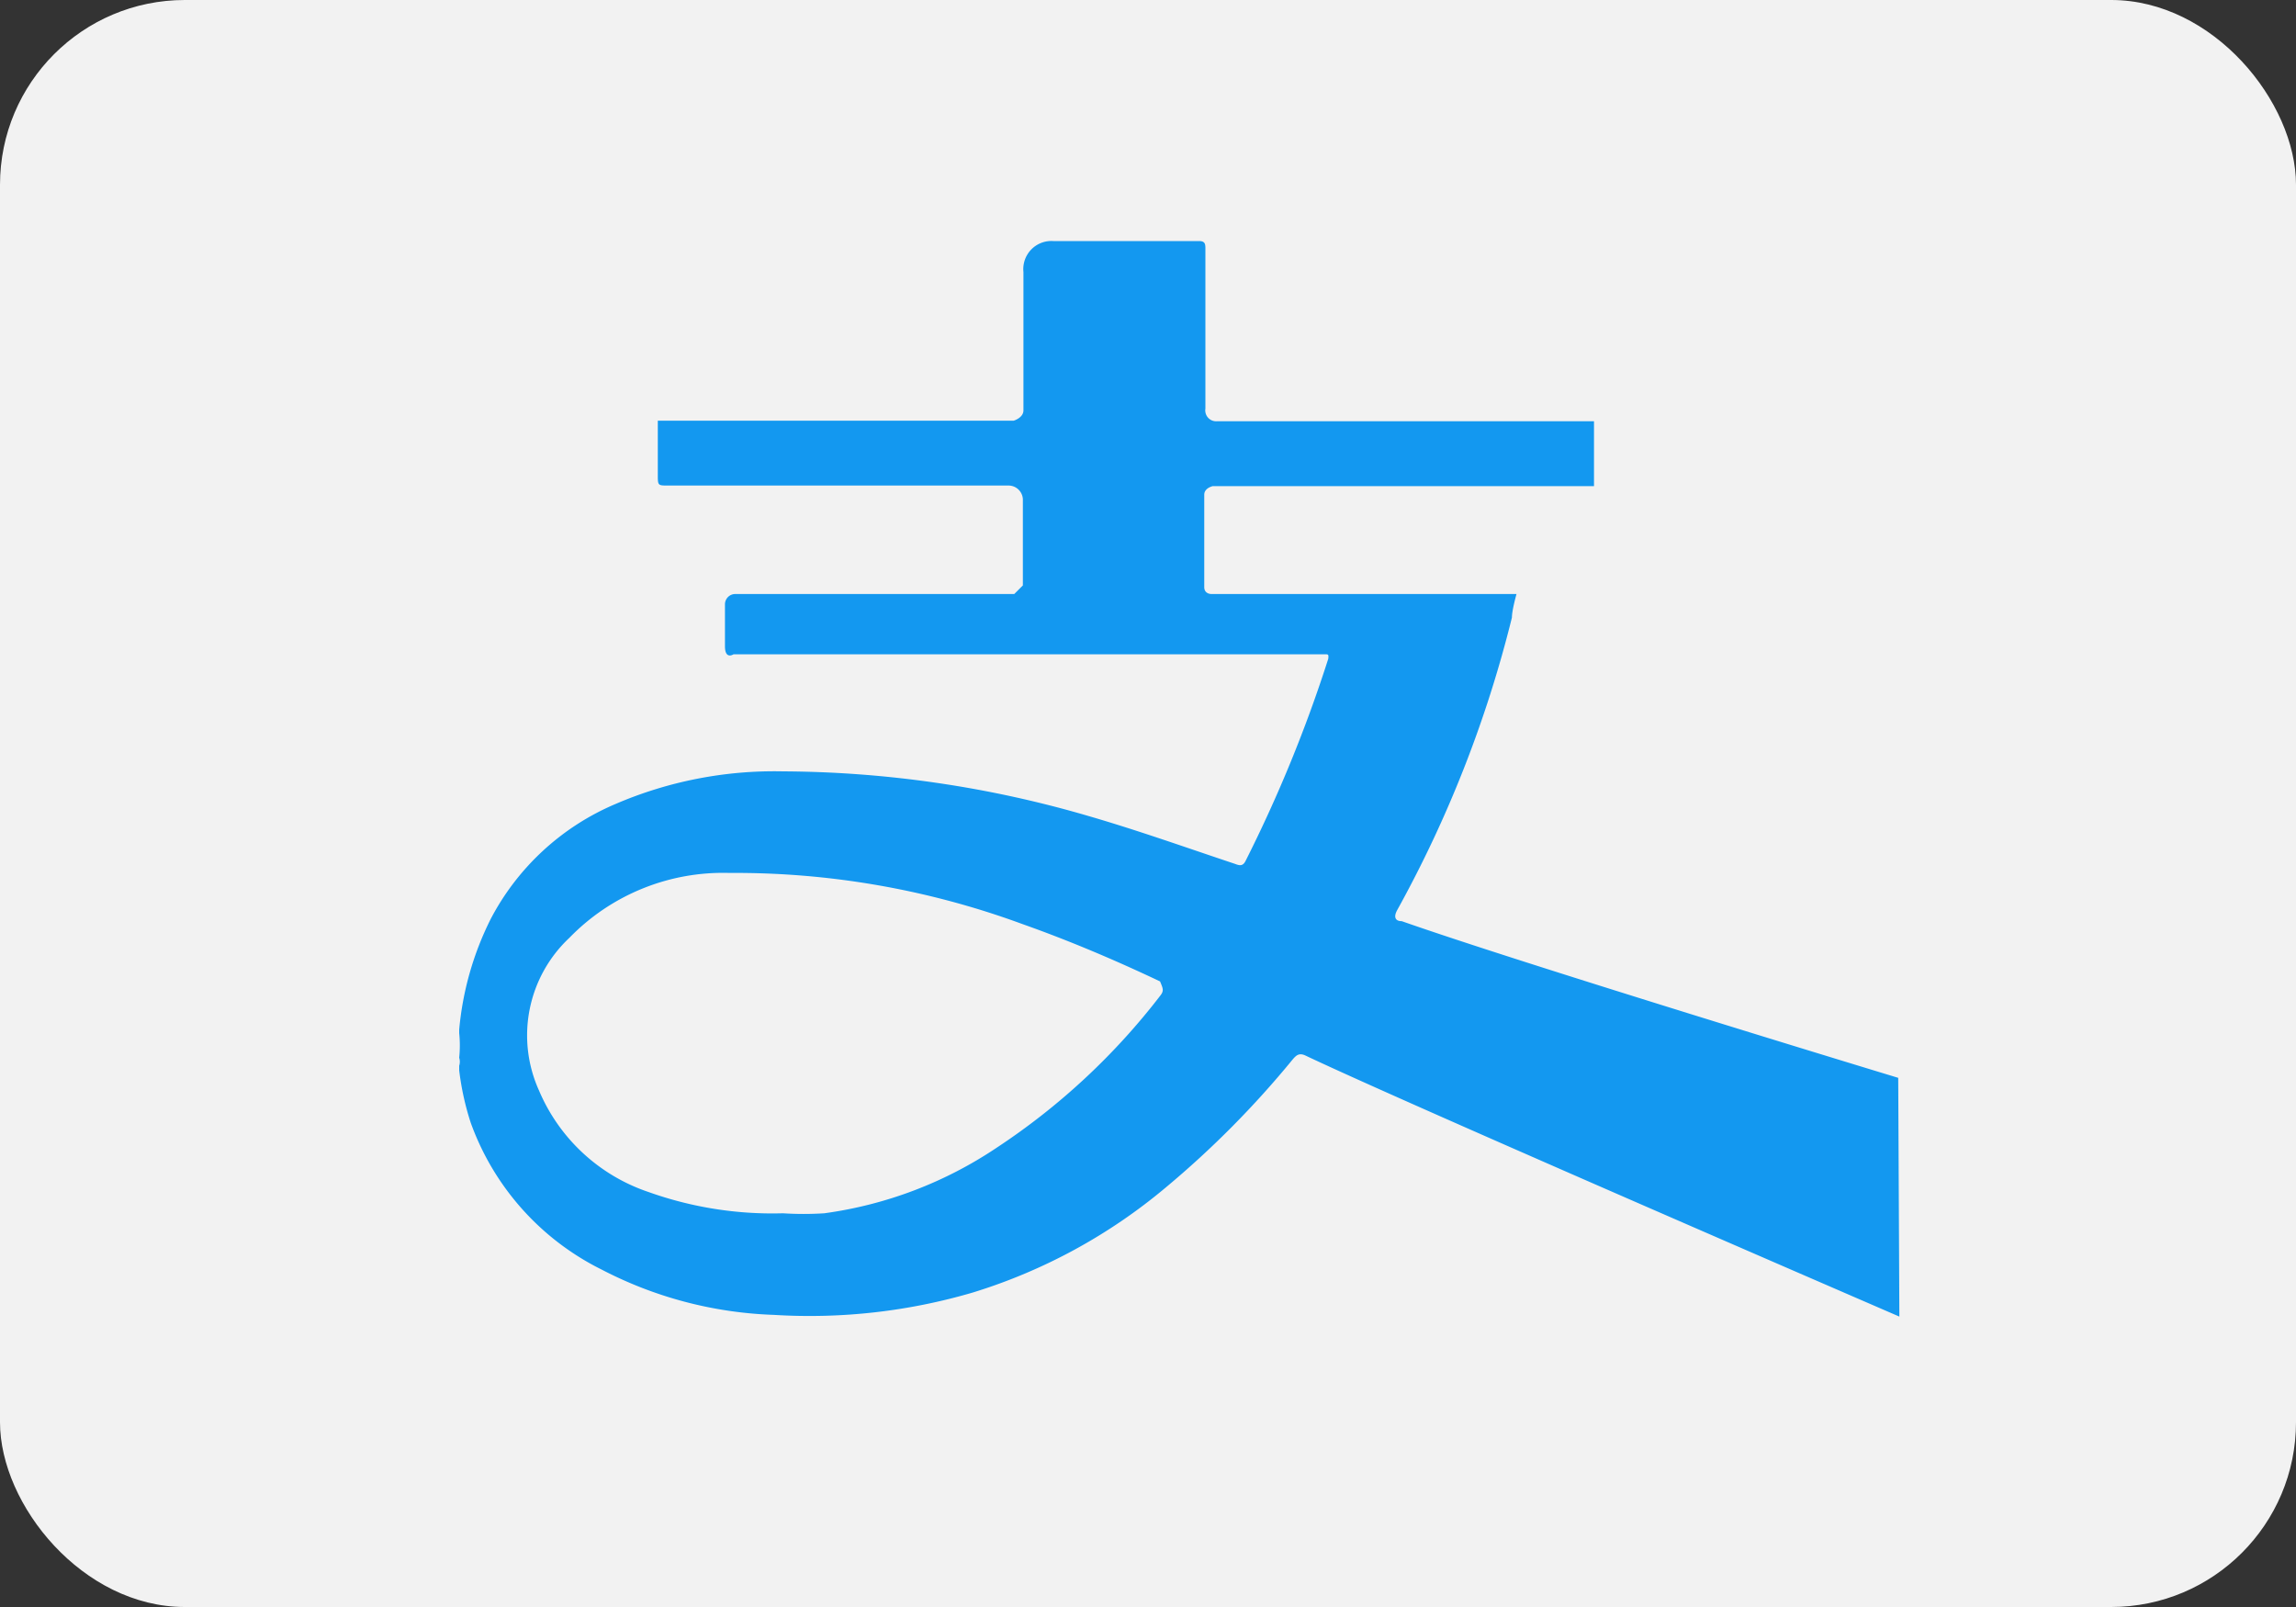
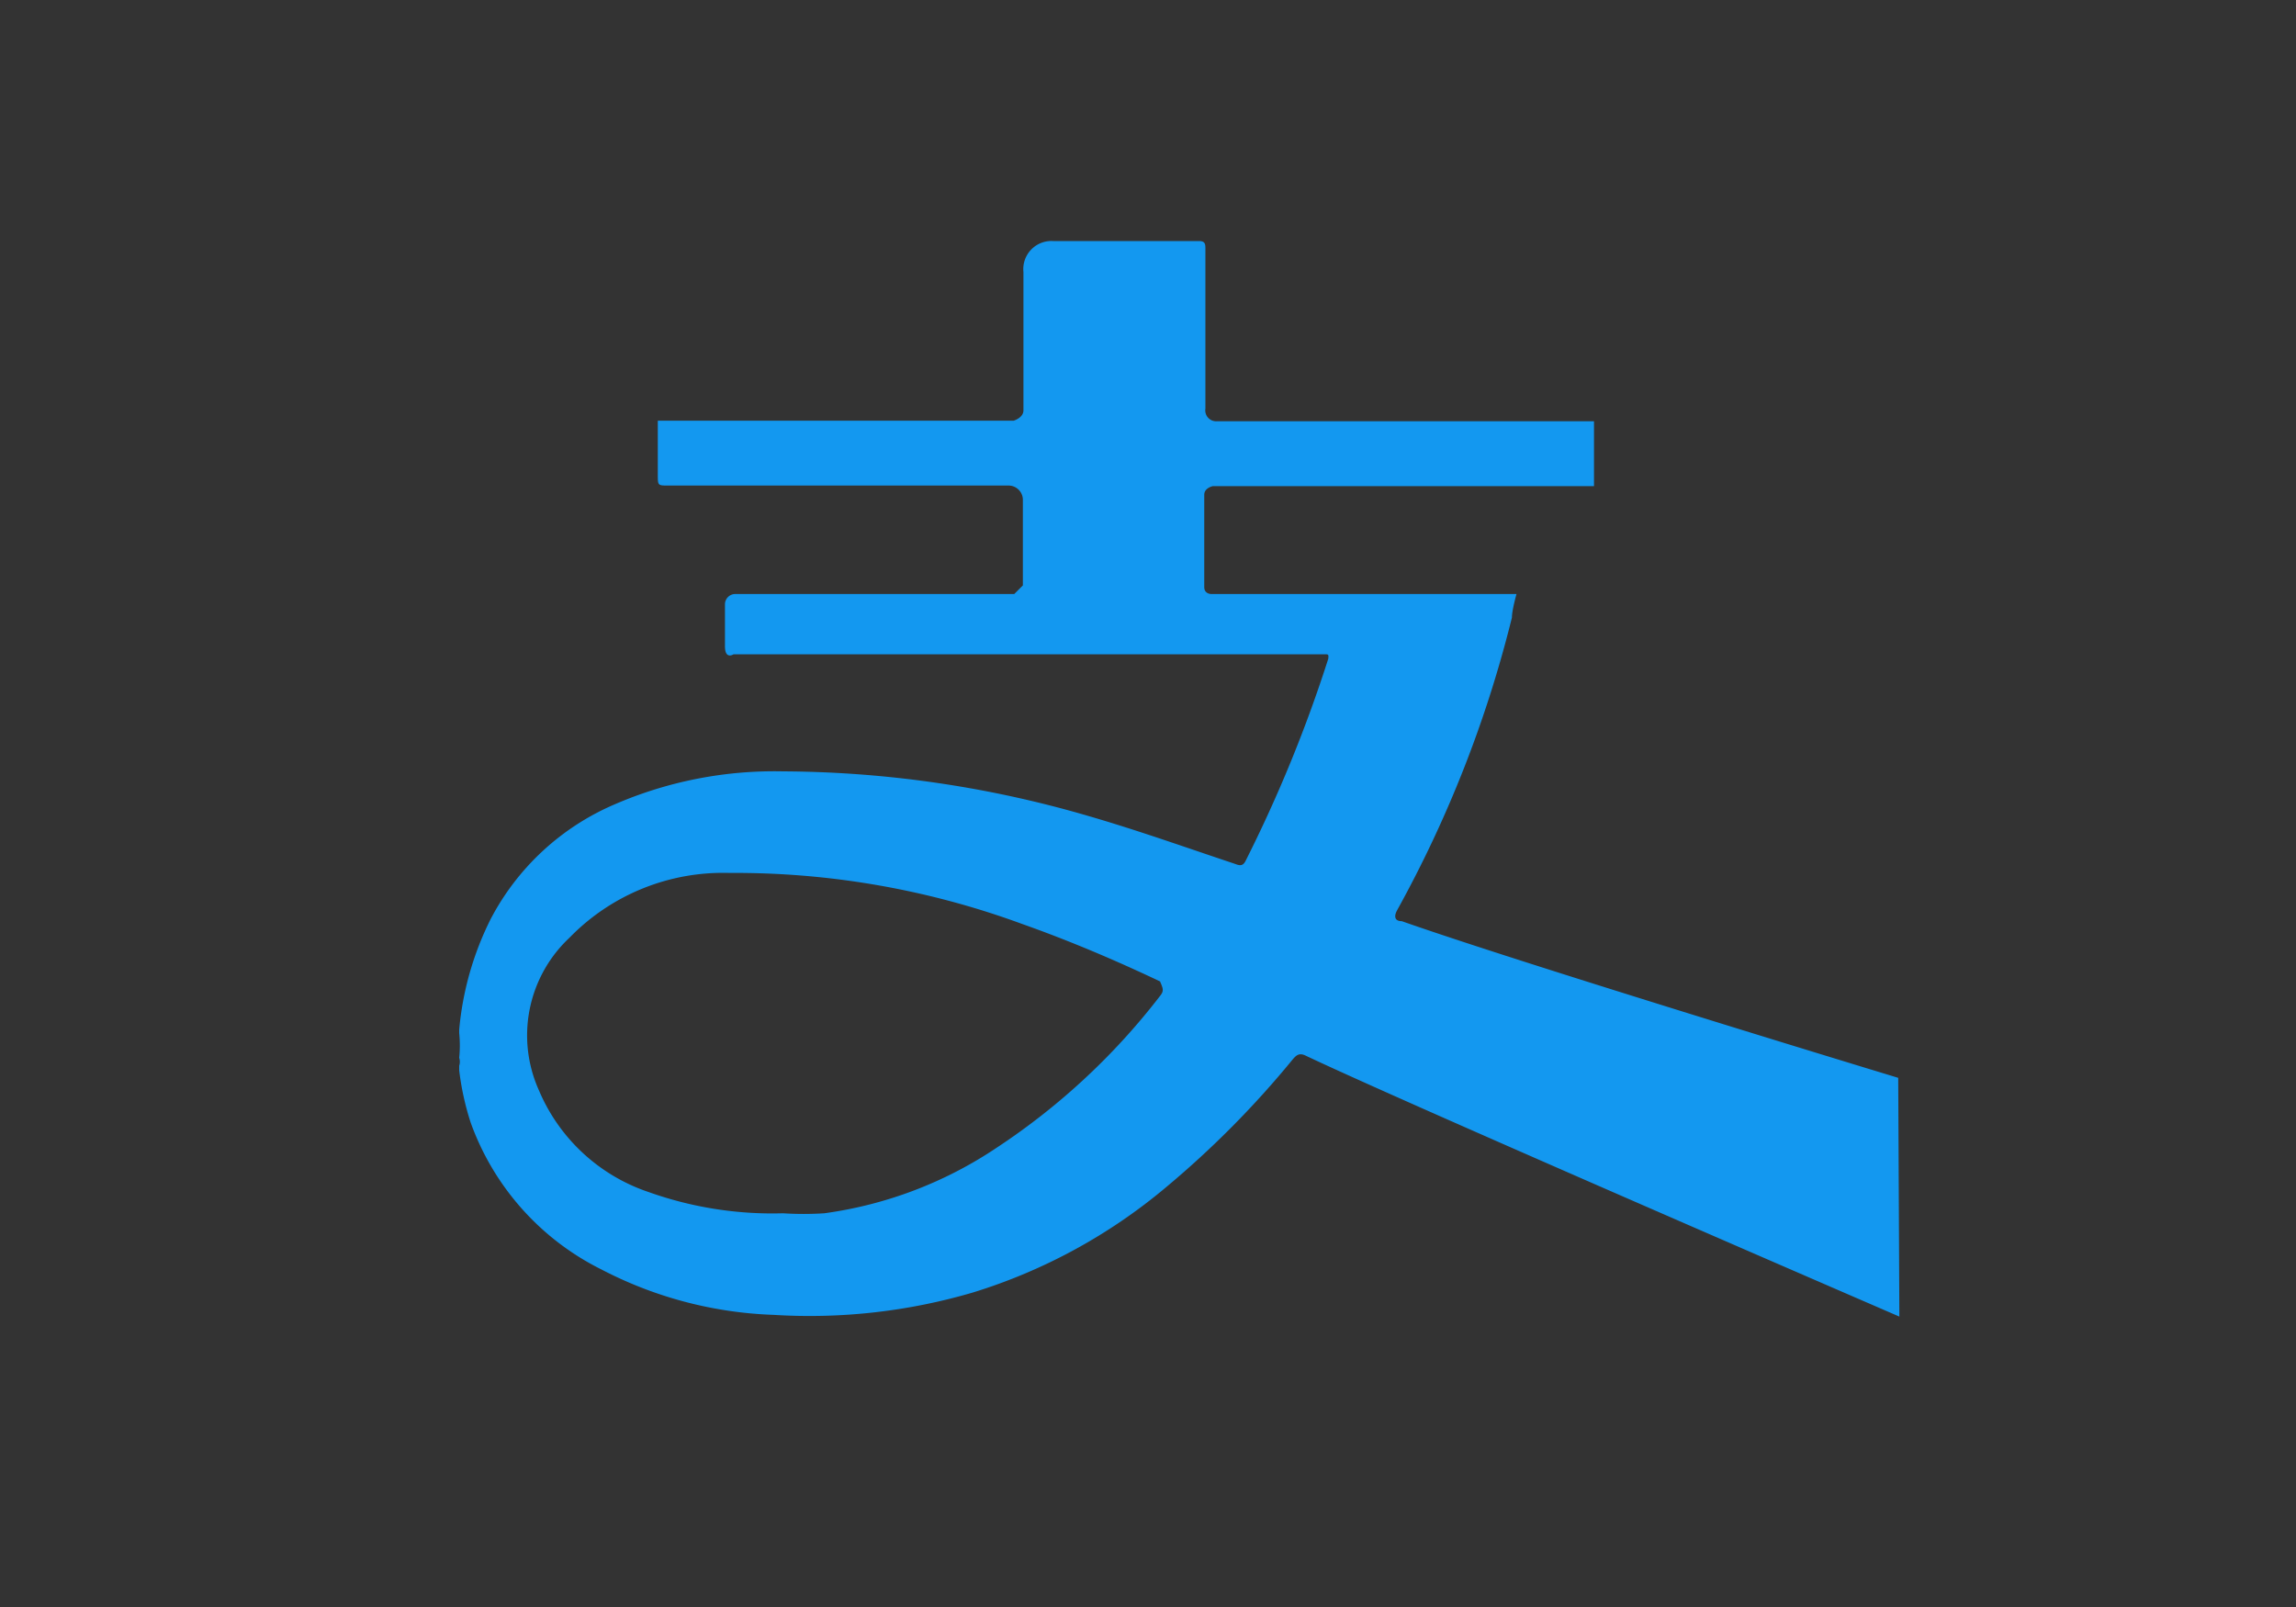
<svg xmlns="http://www.w3.org/2000/svg" id="Layer_1" data-name="Layer 1" width="40" height="28" viewBox="0 0 40 28">
  <rect x="0" y="0" width="40" height="28" fill="#333333" stroke="none" />
  <defs>
    <style>.cls-1{fill:#f2f2f2;}.cls-2{fill:#1398f0;}</style>
  </defs>
  <title>alipay</title>
-   <rect class="cls-1" width="40" height="28" rx="3.22" ry="3.22" />
-   <path class="cls-2" d="M33.07,18.78c-.79-.24-6.57-2-8.65-2.73-.12,0-.14-.08-.08-.19a20.88,20.88,0,0,0,2-5.1c0-.13.08-.41.08-.41H21.1s-.12,0-.12-.12c0-.54,0-1.08,0-1.61,0-.12.15-.15.15-.15h6.64V7.34H21.2A.19.19,0,0,1,21,7.12q0-1.39,0-2.78c0-.08,0-.14-.11-.14H18.35a.49.49,0,0,0-.52.54c0,.8,0,1.61,0,2.41,0,.13-.17.18-.17.18h-6.2q0,.47,0,.94c0,.19,0,.19.18.19h5.93a.25.25,0,0,1,.25.26V10.2l-.15.15H12.81a.18.18,0,0,0-.18.18c0,.24,0,.49,0,.73s.15.14.15.14h10.3c.06,0,.07,0,.06.08A24.24,24.24,0,0,1,21.7,15c-.05.1-.11.08-.19.05-.84-.28-1.68-.58-2.54-.83a19.23,19.23,0,0,0-5.33-.78,7,7,0,0,0-2.92.57,4.38,4.38,0,0,0-2.17,2A5.37,5.37,0,0,0,8,17.94V18s0,0,0,0a2.11,2.11,0,0,1,0,.43.23.23,0,0,1,0,.14v.08a4.76,4.76,0,0,0,.2.91,4.59,4.59,0,0,0,2.28,2.56,7,7,0,0,0,3,.79,10.09,10.09,0,0,0,3.47-.39,9.63,9.63,0,0,0,3.36-1.83,16.54,16.54,0,0,0,2.21-2.23c.06-.07.11-.12.22-.07,1.6.76,8.55,3.77,10.35,4.55ZM20.22,17.34A11.75,11.75,0,0,1,17.36,20a7.11,7.11,0,0,1-3,1.14,5.63,5.63,0,0,1-.72,0,6.41,6.41,0,0,1-2.34-.37,3.17,3.17,0,0,1-1.91-1.77,2.33,2.33,0,0,1,.53-2.66,3.73,3.73,0,0,1,2.79-1.13,14.48,14.48,0,0,1,5.1.89c.82.29,1.62.63,2.4,1C20.26,17.22,20.28,17.26,20.22,17.34Z" />
+   <path class="cls-2" d="M33.07,18.78c-.79-.24-6.57-2-8.65-2.73-.12,0-.14-.08-.08-.19a20.88,20.88,0,0,0,2-5.1c0-.13.08-.41.08-.41H21.1s-.12,0-.12-.12c0-.54,0-1.08,0-1.61,0-.12.15-.15.15-.15h6.64V7.34H21.2A.19.19,0,0,1,21,7.12q0-1.39,0-2.78c0-.08,0-.14-.11-.14H18.35a.49.49,0,0,0-.52.54c0,.8,0,1.61,0,2.41,0,.13-.17.18-.17.18h-6.2q0,.47,0,.94c0,.19,0,.19.18.19h5.93a.25.25,0,0,1,.25.26V10.2l-.15.15H12.81a.18.18,0,0,0-.18.18c0,.24,0,.49,0,.73s.15.14.15.14h10.3c.06,0,.07,0,.06.08A24.24,24.24,0,0,1,21.7,15c-.05.1-.11.08-.19.05-.84-.28-1.68-.58-2.54-.83a19.23,19.23,0,0,0-5.33-.78,7,7,0,0,0-2.92.57,4.38,4.38,0,0,0-2.17,2A5.37,5.37,0,0,0,8,17.94V18s0,0,0,0a2.11,2.11,0,0,1,0,.43.23.23,0,0,1,0,.14v.08a4.76,4.76,0,0,0,.2.91,4.59,4.59,0,0,0,2.28,2.56,7,7,0,0,0,3,.79,10.09,10.09,0,0,0,3.47-.39,9.63,9.63,0,0,0,3.36-1.83,16.54,16.54,0,0,0,2.21-2.23c.06-.07.11-.12.22-.07,1.6.76,8.55,3.77,10.35,4.55ZM20.22,17.34A11.75,11.75,0,0,1,17.36,20a7.11,7.11,0,0,1-3,1.14,5.63,5.63,0,0,1-.72,0,6.41,6.41,0,0,1-2.34-.37,3.17,3.17,0,0,1-1.91-1.77,2.33,2.33,0,0,1,.53-2.66,3.73,3.73,0,0,1,2.79-1.13,14.48,14.48,0,0,1,5.1.89c.82.29,1.62.63,2.4,1C20.26,17.22,20.28,17.26,20.22,17.34" />
</svg>